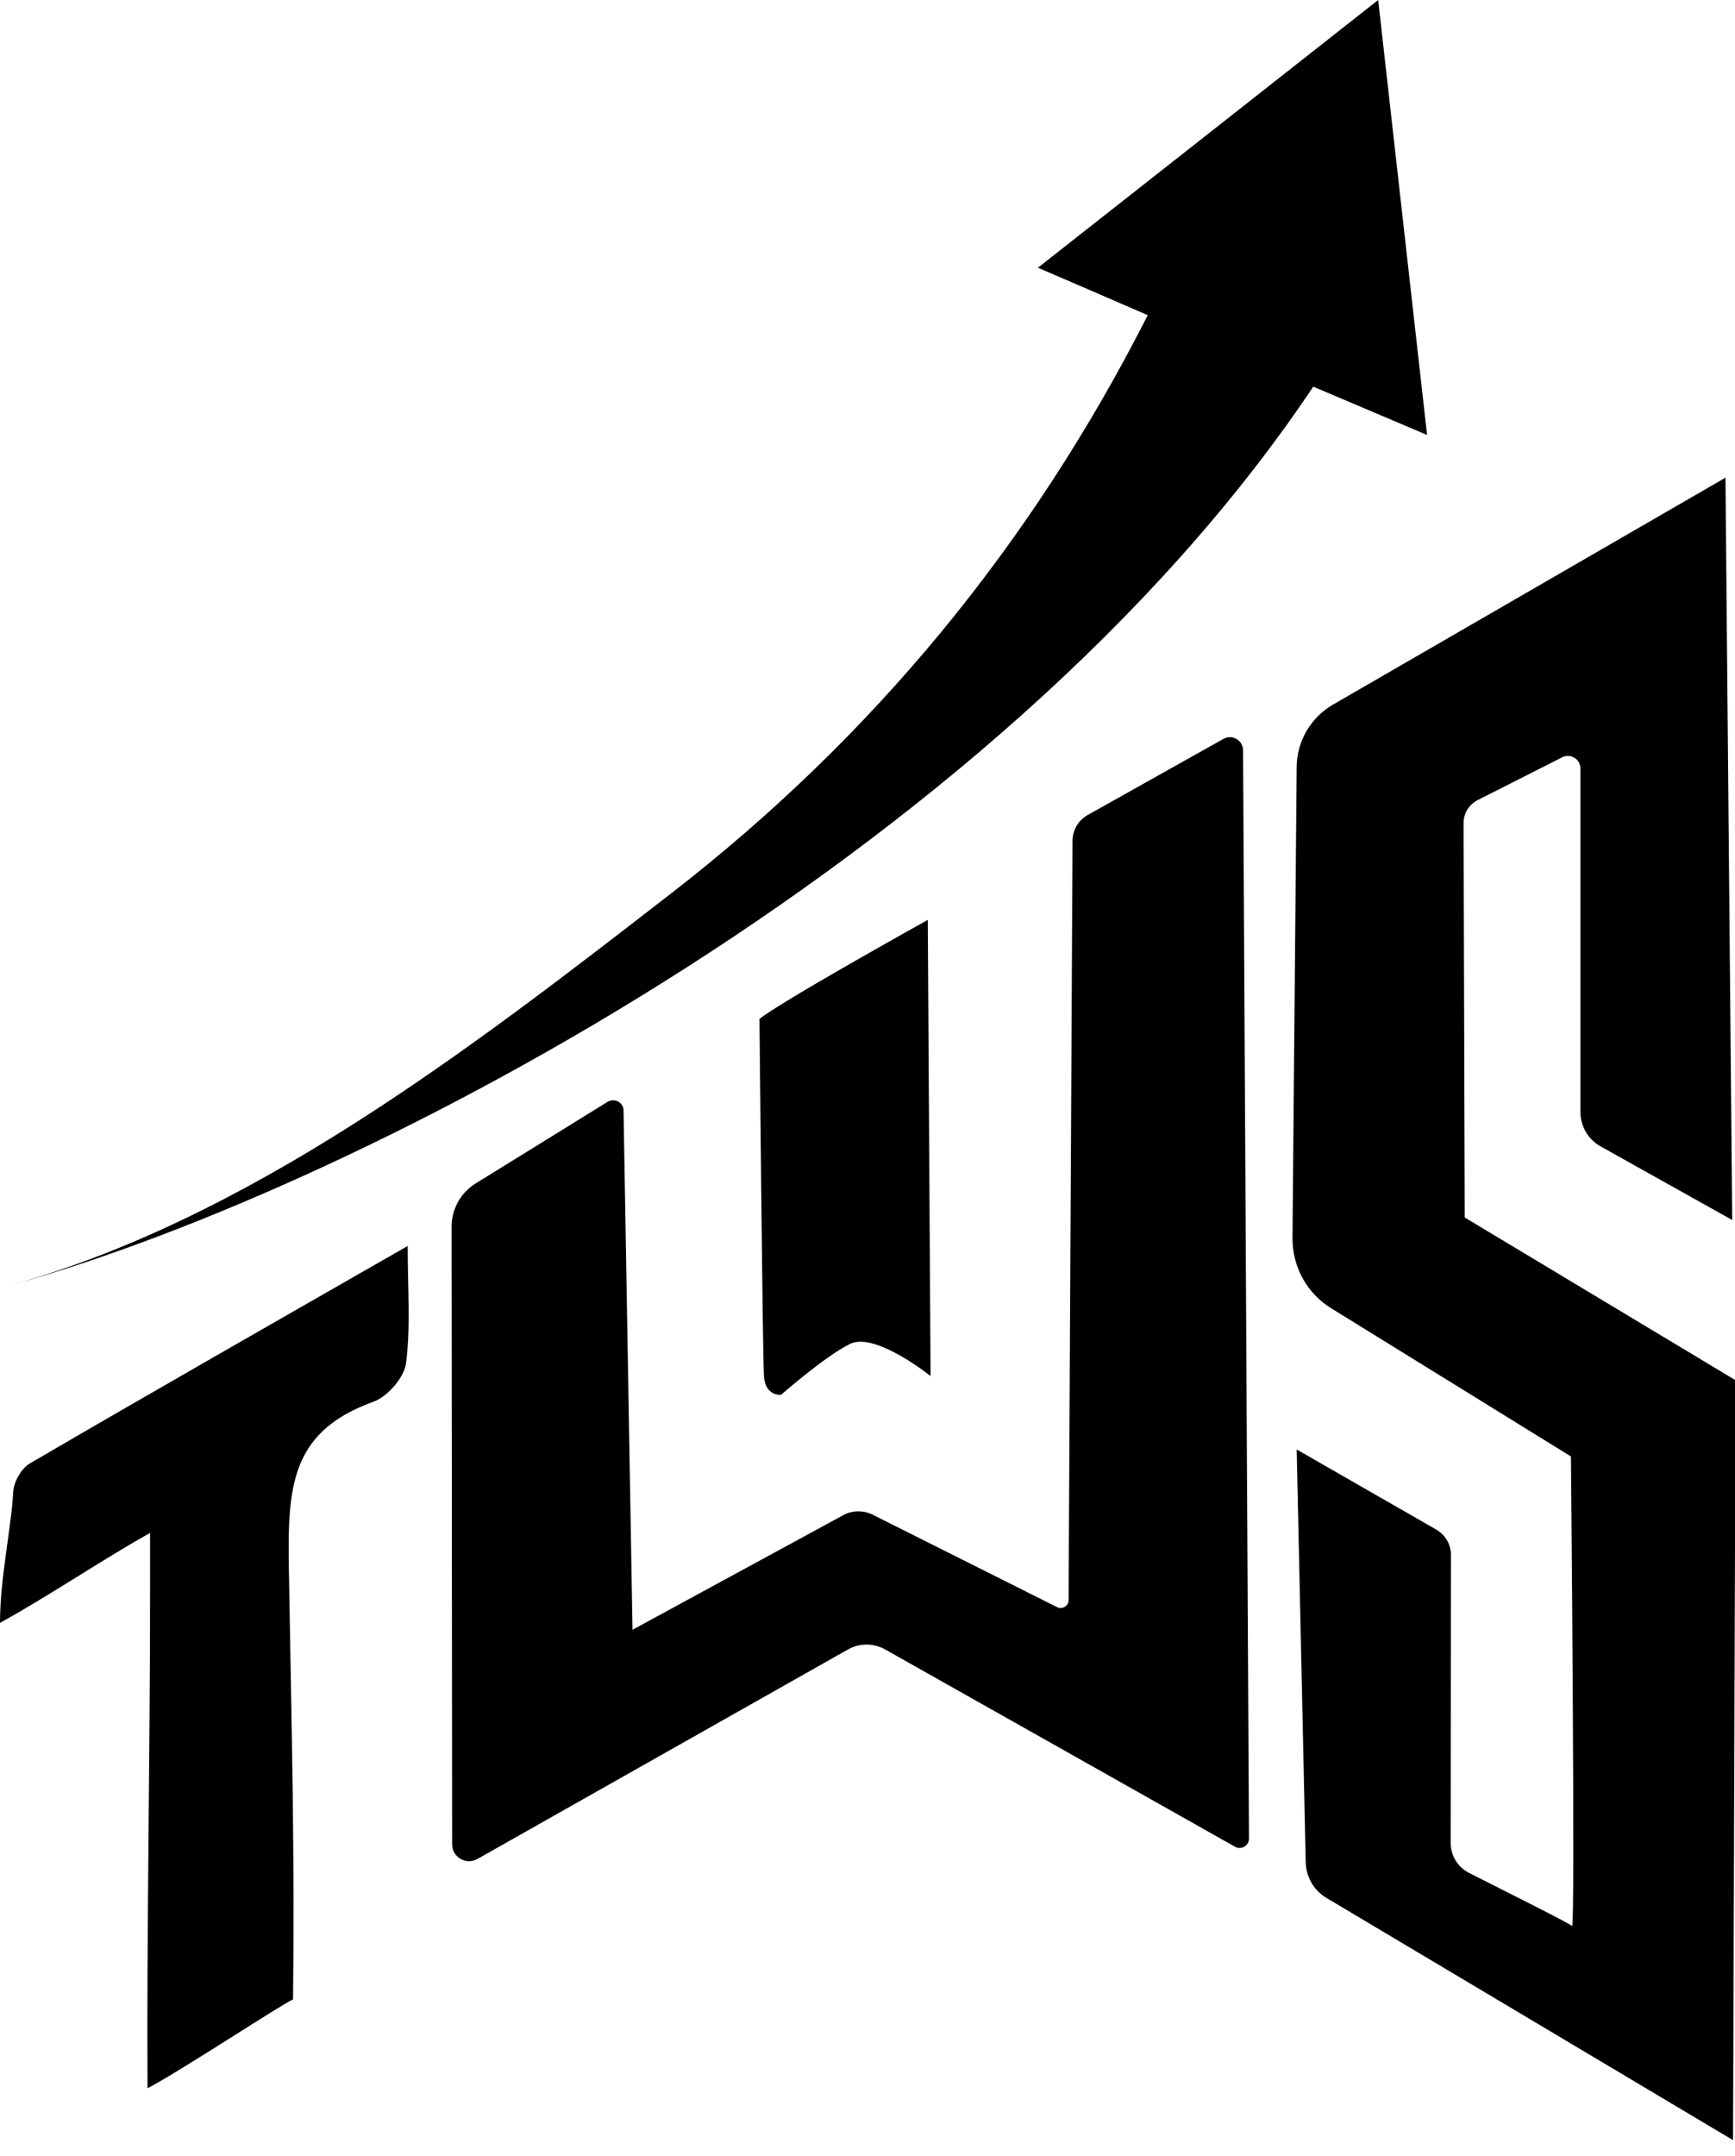
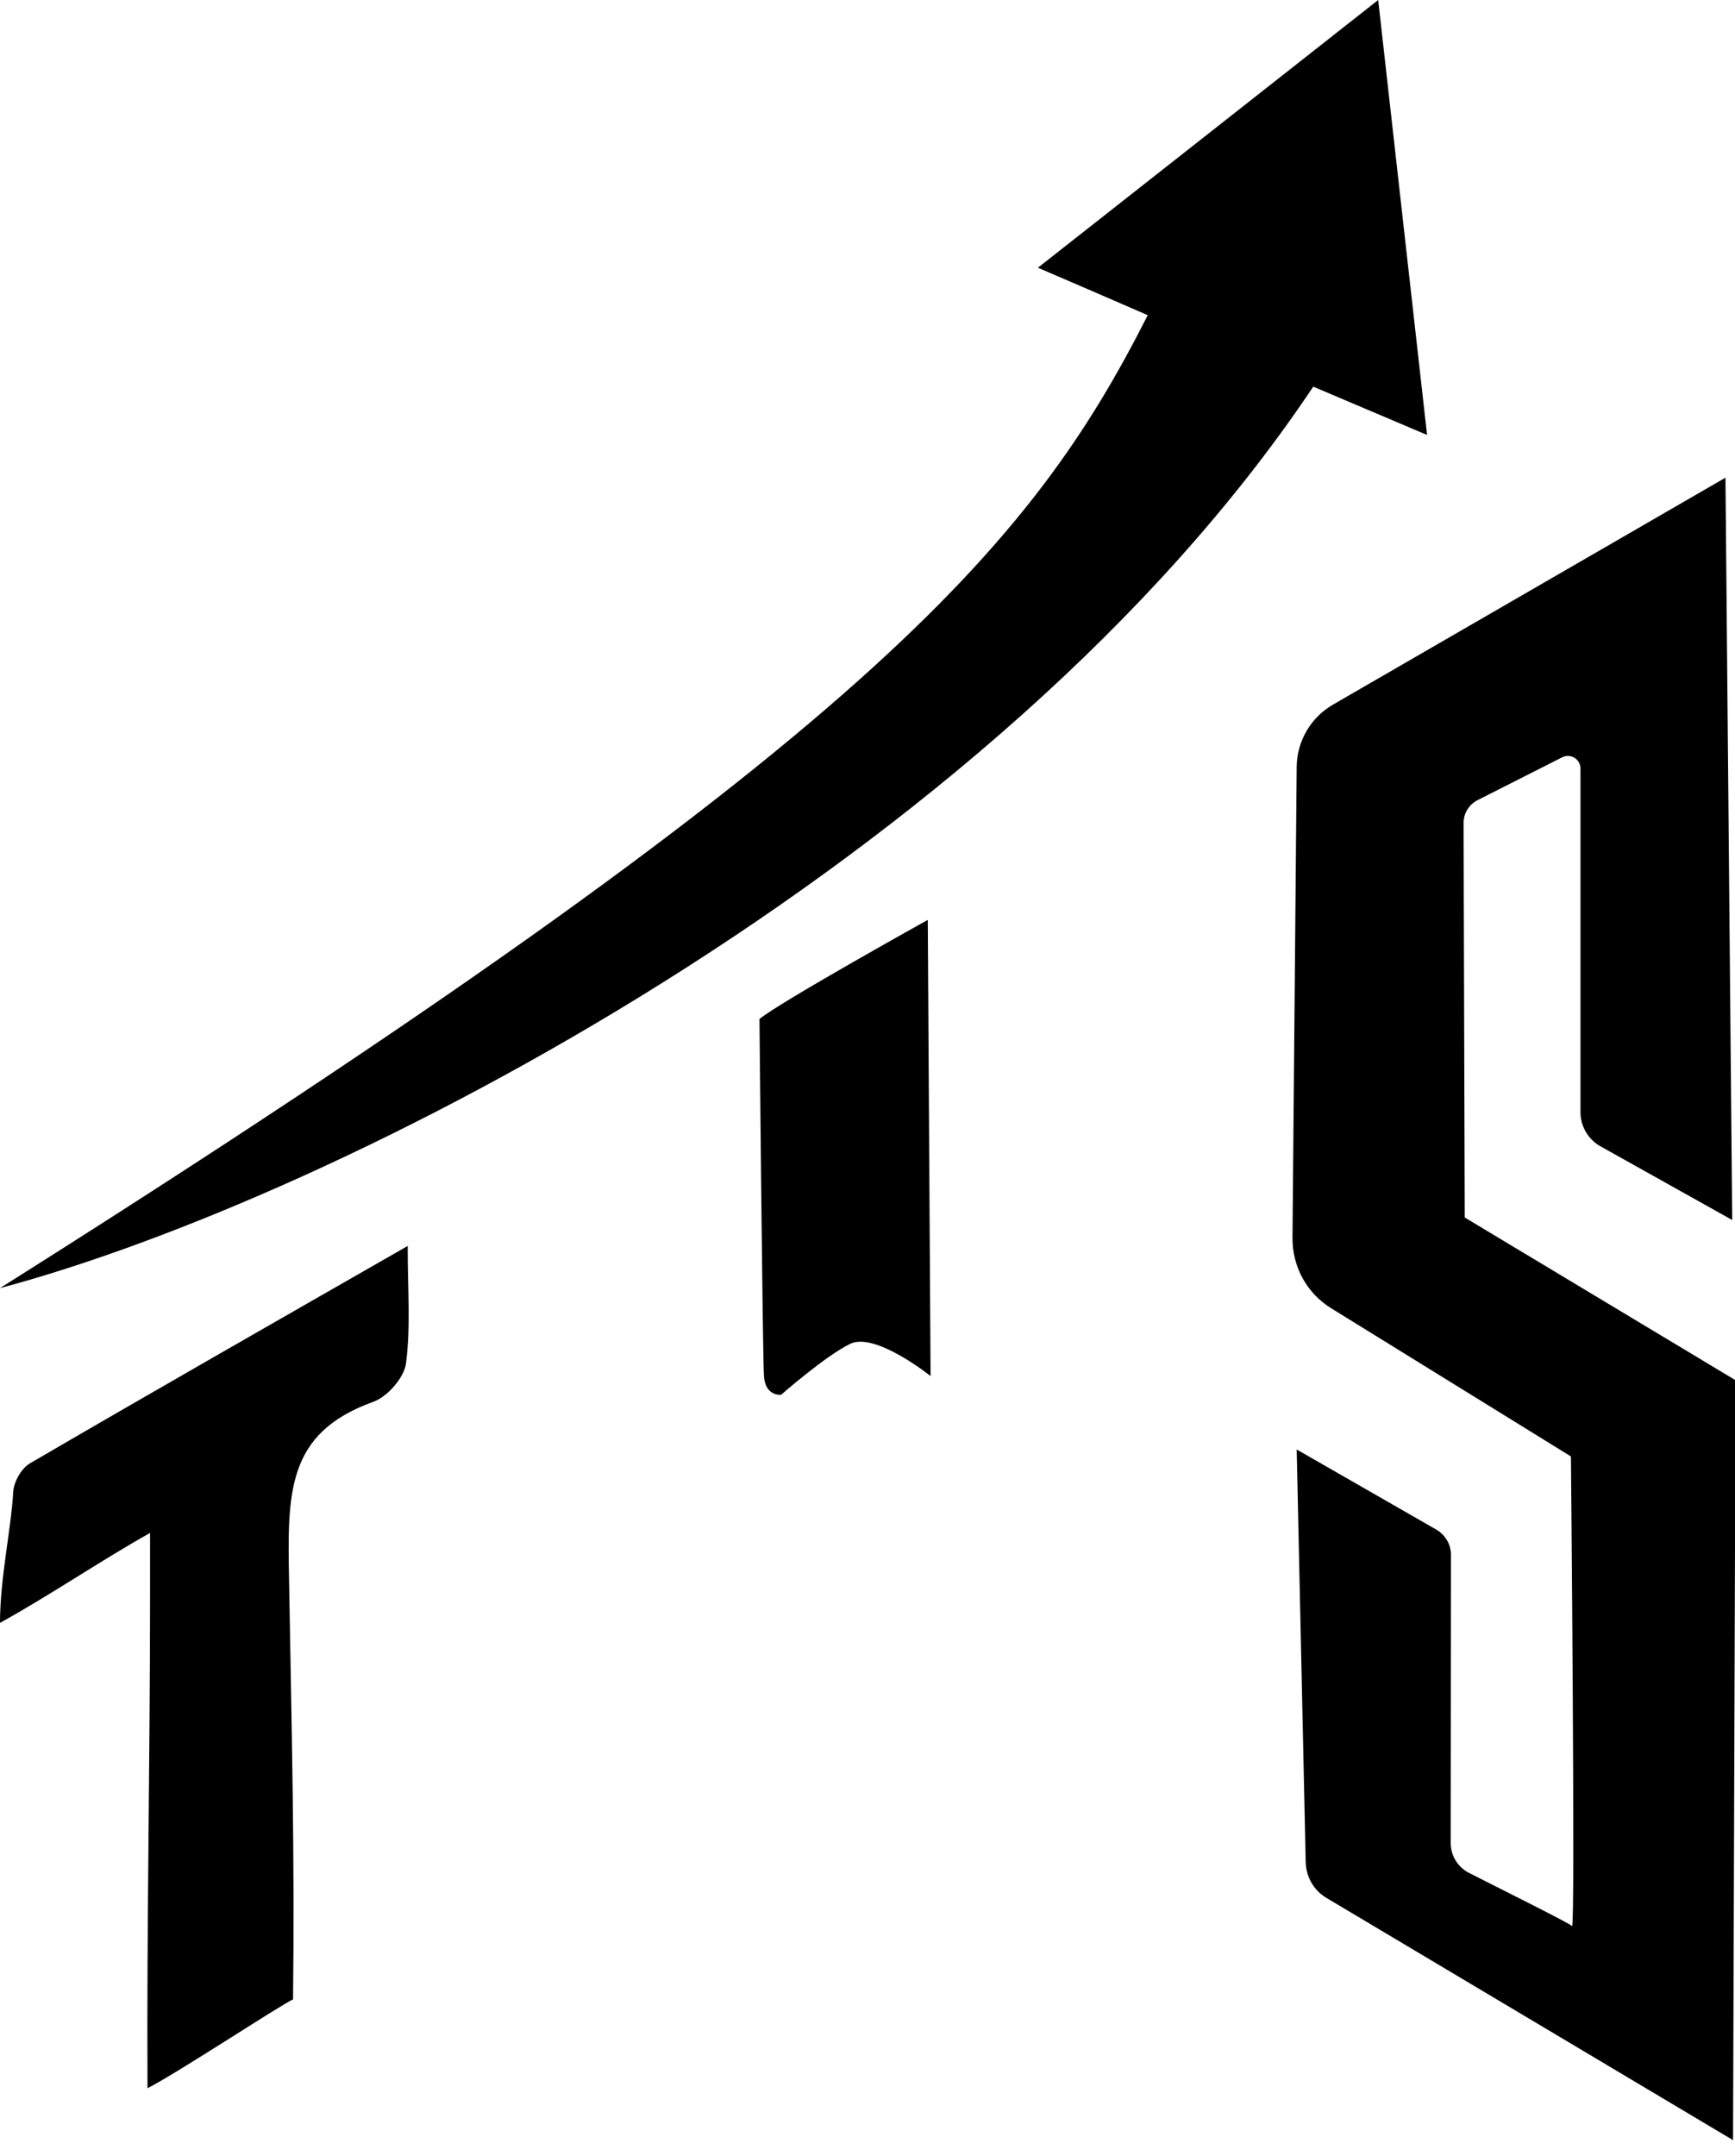
<svg xmlns="http://www.w3.org/2000/svg" width="62" height="77" viewBox="0 0 62 77" fill="none">
  <g clip-path="url(#clip0_231_1803)">
-     <path d="M17.001 42.265C18.276 41.477 20.635 40.022 21.71 39.354C21.961 39.204 22.282 39.374 22.282 39.663L22.603 58.209L30.124 54.121C30.465 53.931 30.877 53.931 31.228 54.121L37.774 57.401C37.965 57.491 38.186 57.361 38.186 57.152L38.327 30.031C38.327 29.642 38.538 29.293 38.879 29.103L43.718 26.391C44.03 26.212 44.421 26.441 44.421 26.8L44.632 65.667C44.632 65.927 44.351 66.086 44.13 65.957L31.64 58.917C31.218 58.678 30.716 58.678 30.294 58.917L17.061 66.395C16.659 66.624 16.157 66.335 16.157 65.877L16.137 43.821C16.137 43.182 16.459 42.604 17.001 42.265Z" fill="black" />
    <path d="M27.14 36.395C27.843 35.806 33.154 32.855 33.154 32.855L33.254 49.148C33.254 49.148 31.266 47.552 30.373 48.001C29.479 48.44 27.913 49.816 27.913 49.816C27.913 49.816 27.34 49.885 27.3 49.138C27.25 48.38 27.14 36.395 27.14 36.395Z" fill="black" />
    <path d="M61.93 76.438L47.412 67.793C46.95 67.524 46.669 67.036 46.659 66.497L46.337 51.77L51.327 54.632C51.649 54.821 51.849 55.16 51.849 55.529L51.84 65.819C51.84 66.278 52.09 66.687 52.502 66.896C53.697 67.504 56.087 68.691 56.177 68.791C56.297 68.93 56.137 52.019 56.137 52.019L47.582 46.734C46.699 46.196 46.177 45.239 46.187 44.202L46.337 27.381C46.347 26.473 46.839 25.626 47.633 25.167L61.659 17.061L61.9 43.574L57.191 40.941C56.749 40.692 56.478 40.223 56.478 39.725V27.45C56.478 27.111 56.117 26.892 55.816 27.052L52.803 28.577C52.492 28.737 52.301 29.046 52.301 29.395L52.342 43.484L62.02 49.297L61.93 76.438Z" fill="black" />
    <path d="M14.569 44.501C9.85 47.203 5.442 49.716 1.064 52.269C0.763 52.448 0.492 52.926 0.472 53.285C0.402 54.582 0 56.377 0 57.962C1.757 56.995 3.665 55.699 5.362 54.751C5.362 55.758 5.362 56.416 5.362 57.084C5.362 62.818 5.241 68.85 5.271 74.584C6.315 74.055 10.191 71.503 10.472 71.413C10.533 66.188 10.422 61.861 10.332 56.556C10.271 53.335 10.211 51.192 13.344 50.065C13.846 49.885 14.438 49.207 14.508 48.699C14.679 47.403 14.569 46.086 14.569 44.501Z" fill="black" />
-     <path d="M41.015 11.257C39.69 10.679 38.435 10.141 37.09 9.562C41.146 6.372 45.132 3.241 49.249 0C49.841 5.245 50.413 10.36 50.996 15.535C49.65 14.967 48.275 14.378 46.929 13.81C35.584 30.771 12.049 42.796 0 46.007C8.795 43.663 16.747 37.511 23.947 31.937C31.166 26.354 36.839 19.483 41.015 11.257Z" fill="black" />
+     <path d="M41.015 11.257C39.69 10.679 38.435 10.141 37.09 9.562C41.146 6.372 45.132 3.241 49.249 0C49.841 5.245 50.413 10.36 50.996 15.535C49.65 14.967 48.275 14.378 46.929 13.81C35.584 30.771 12.049 42.796 0 46.007C31.166 26.354 36.839 19.483 41.015 11.257Z" fill="black" />
  </g>
  <defs>
    <clipPath id="clip0_231_1803">
      <rect width="62" height="76.438" fill="white" />
    </clipPath>
  </defs>
</svg>